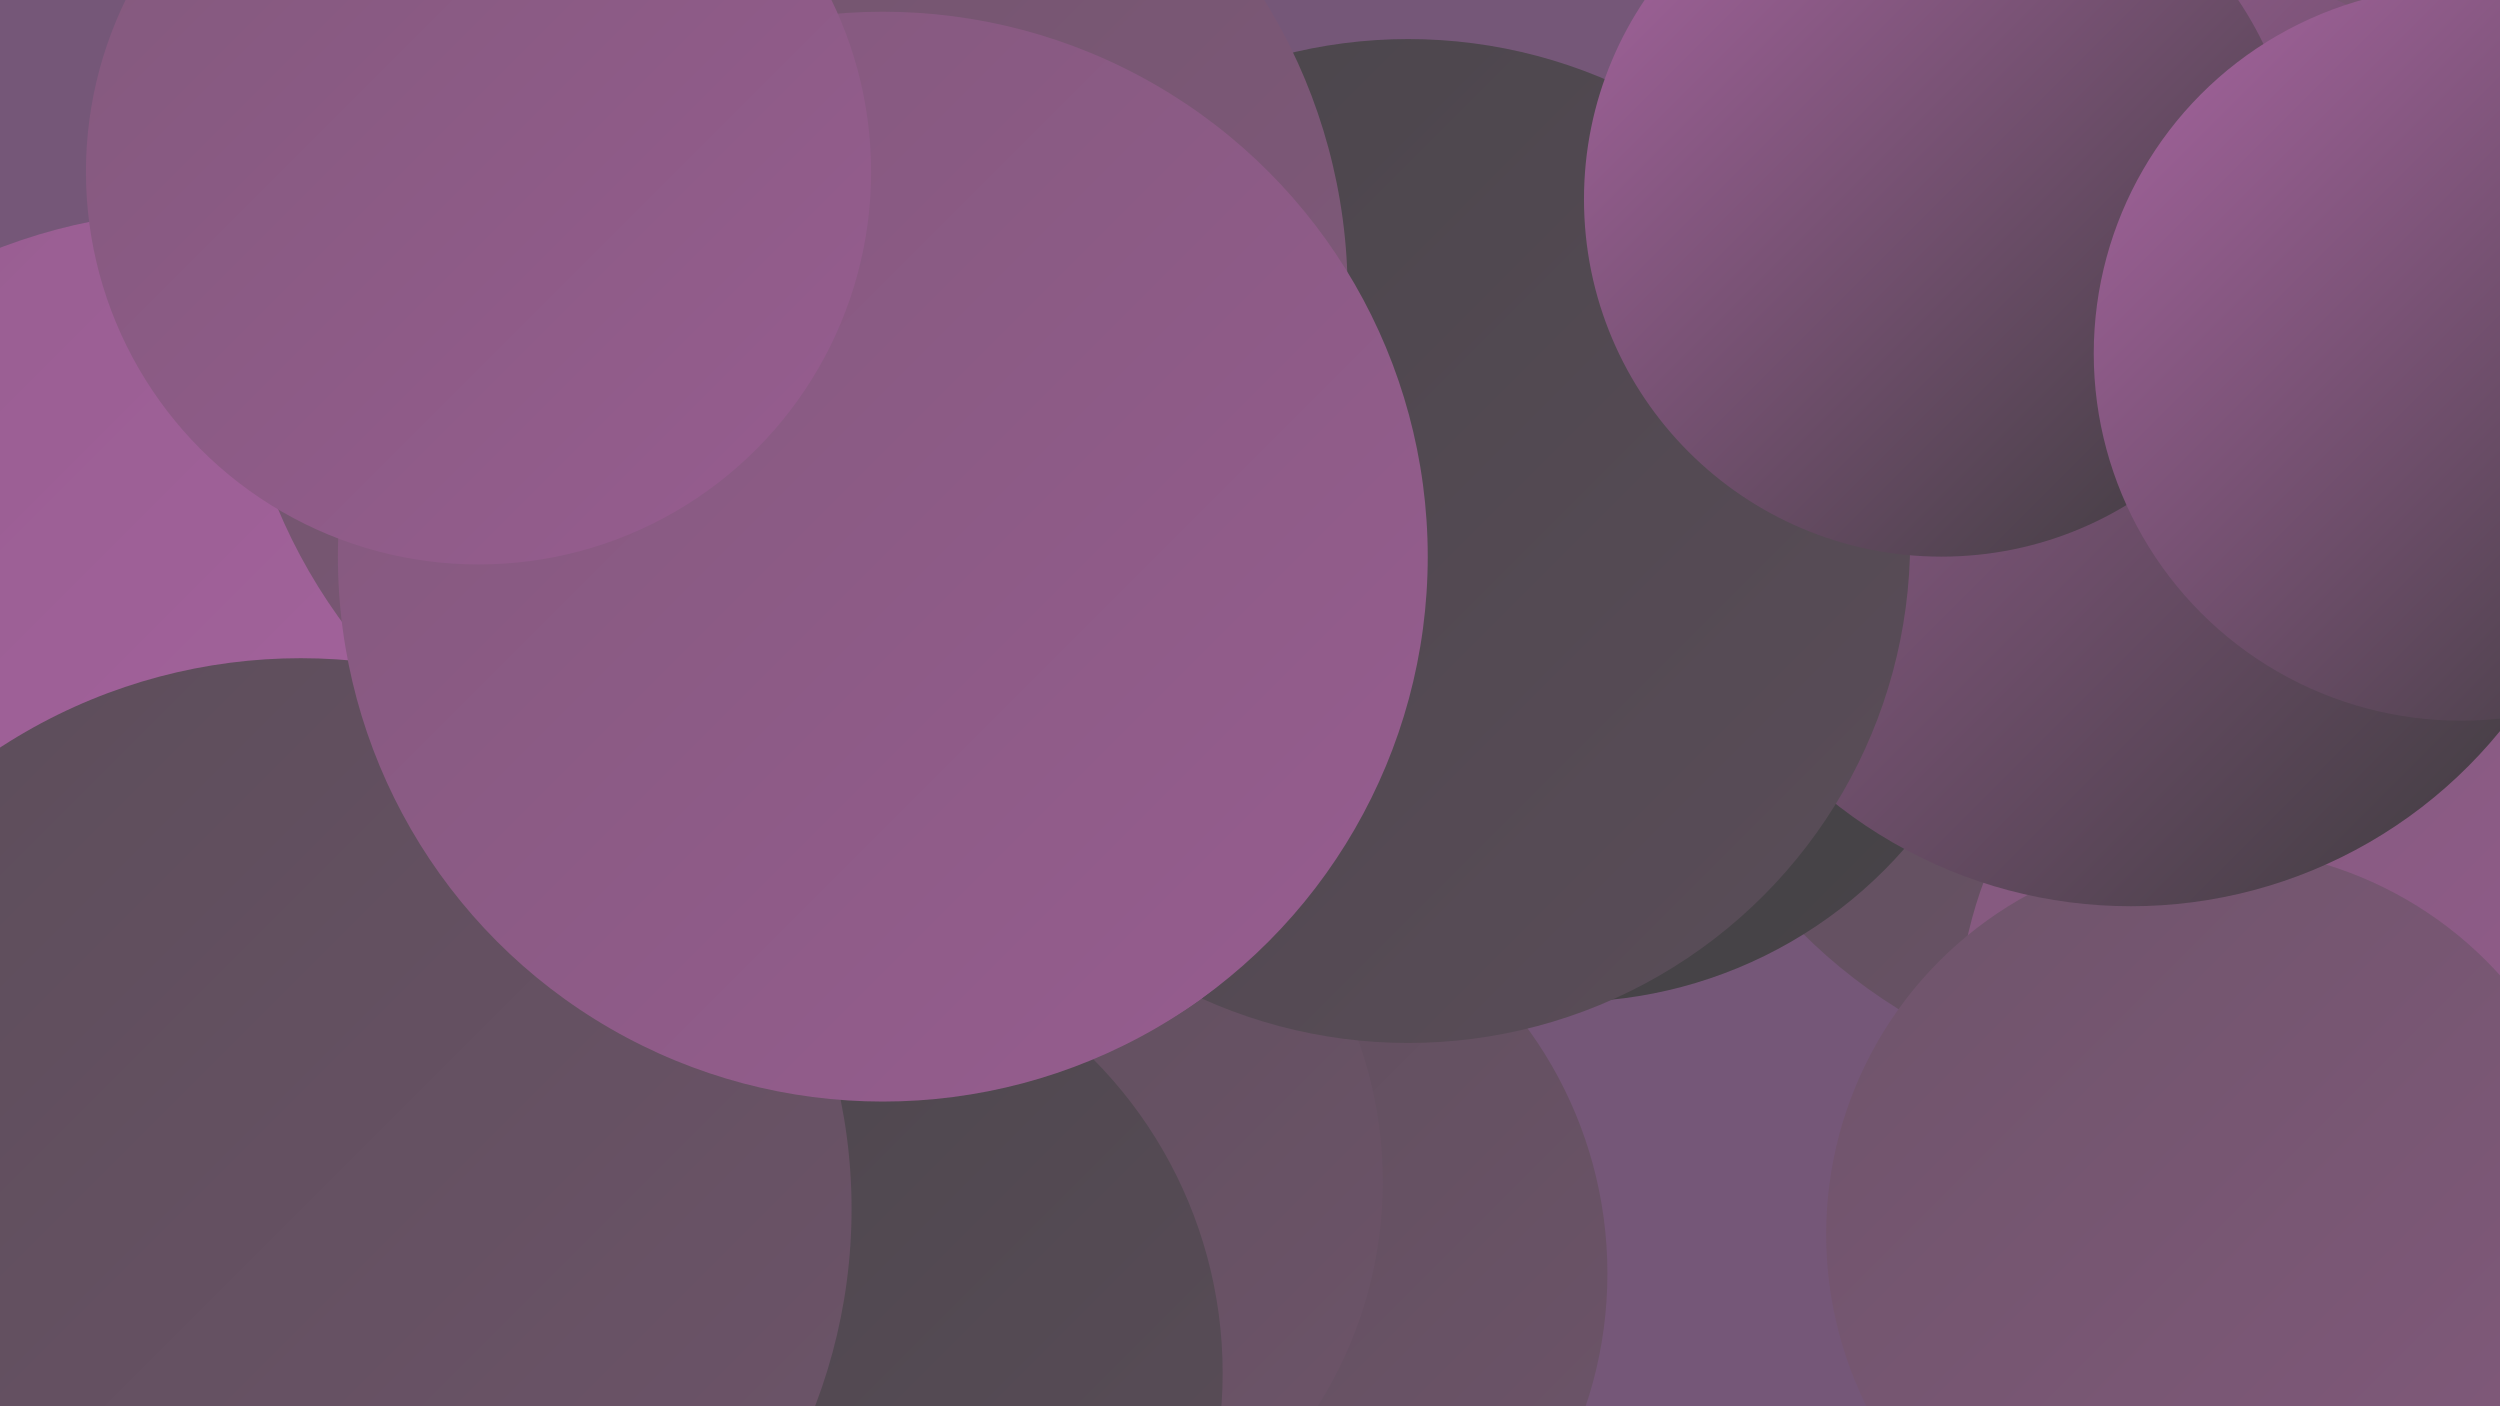
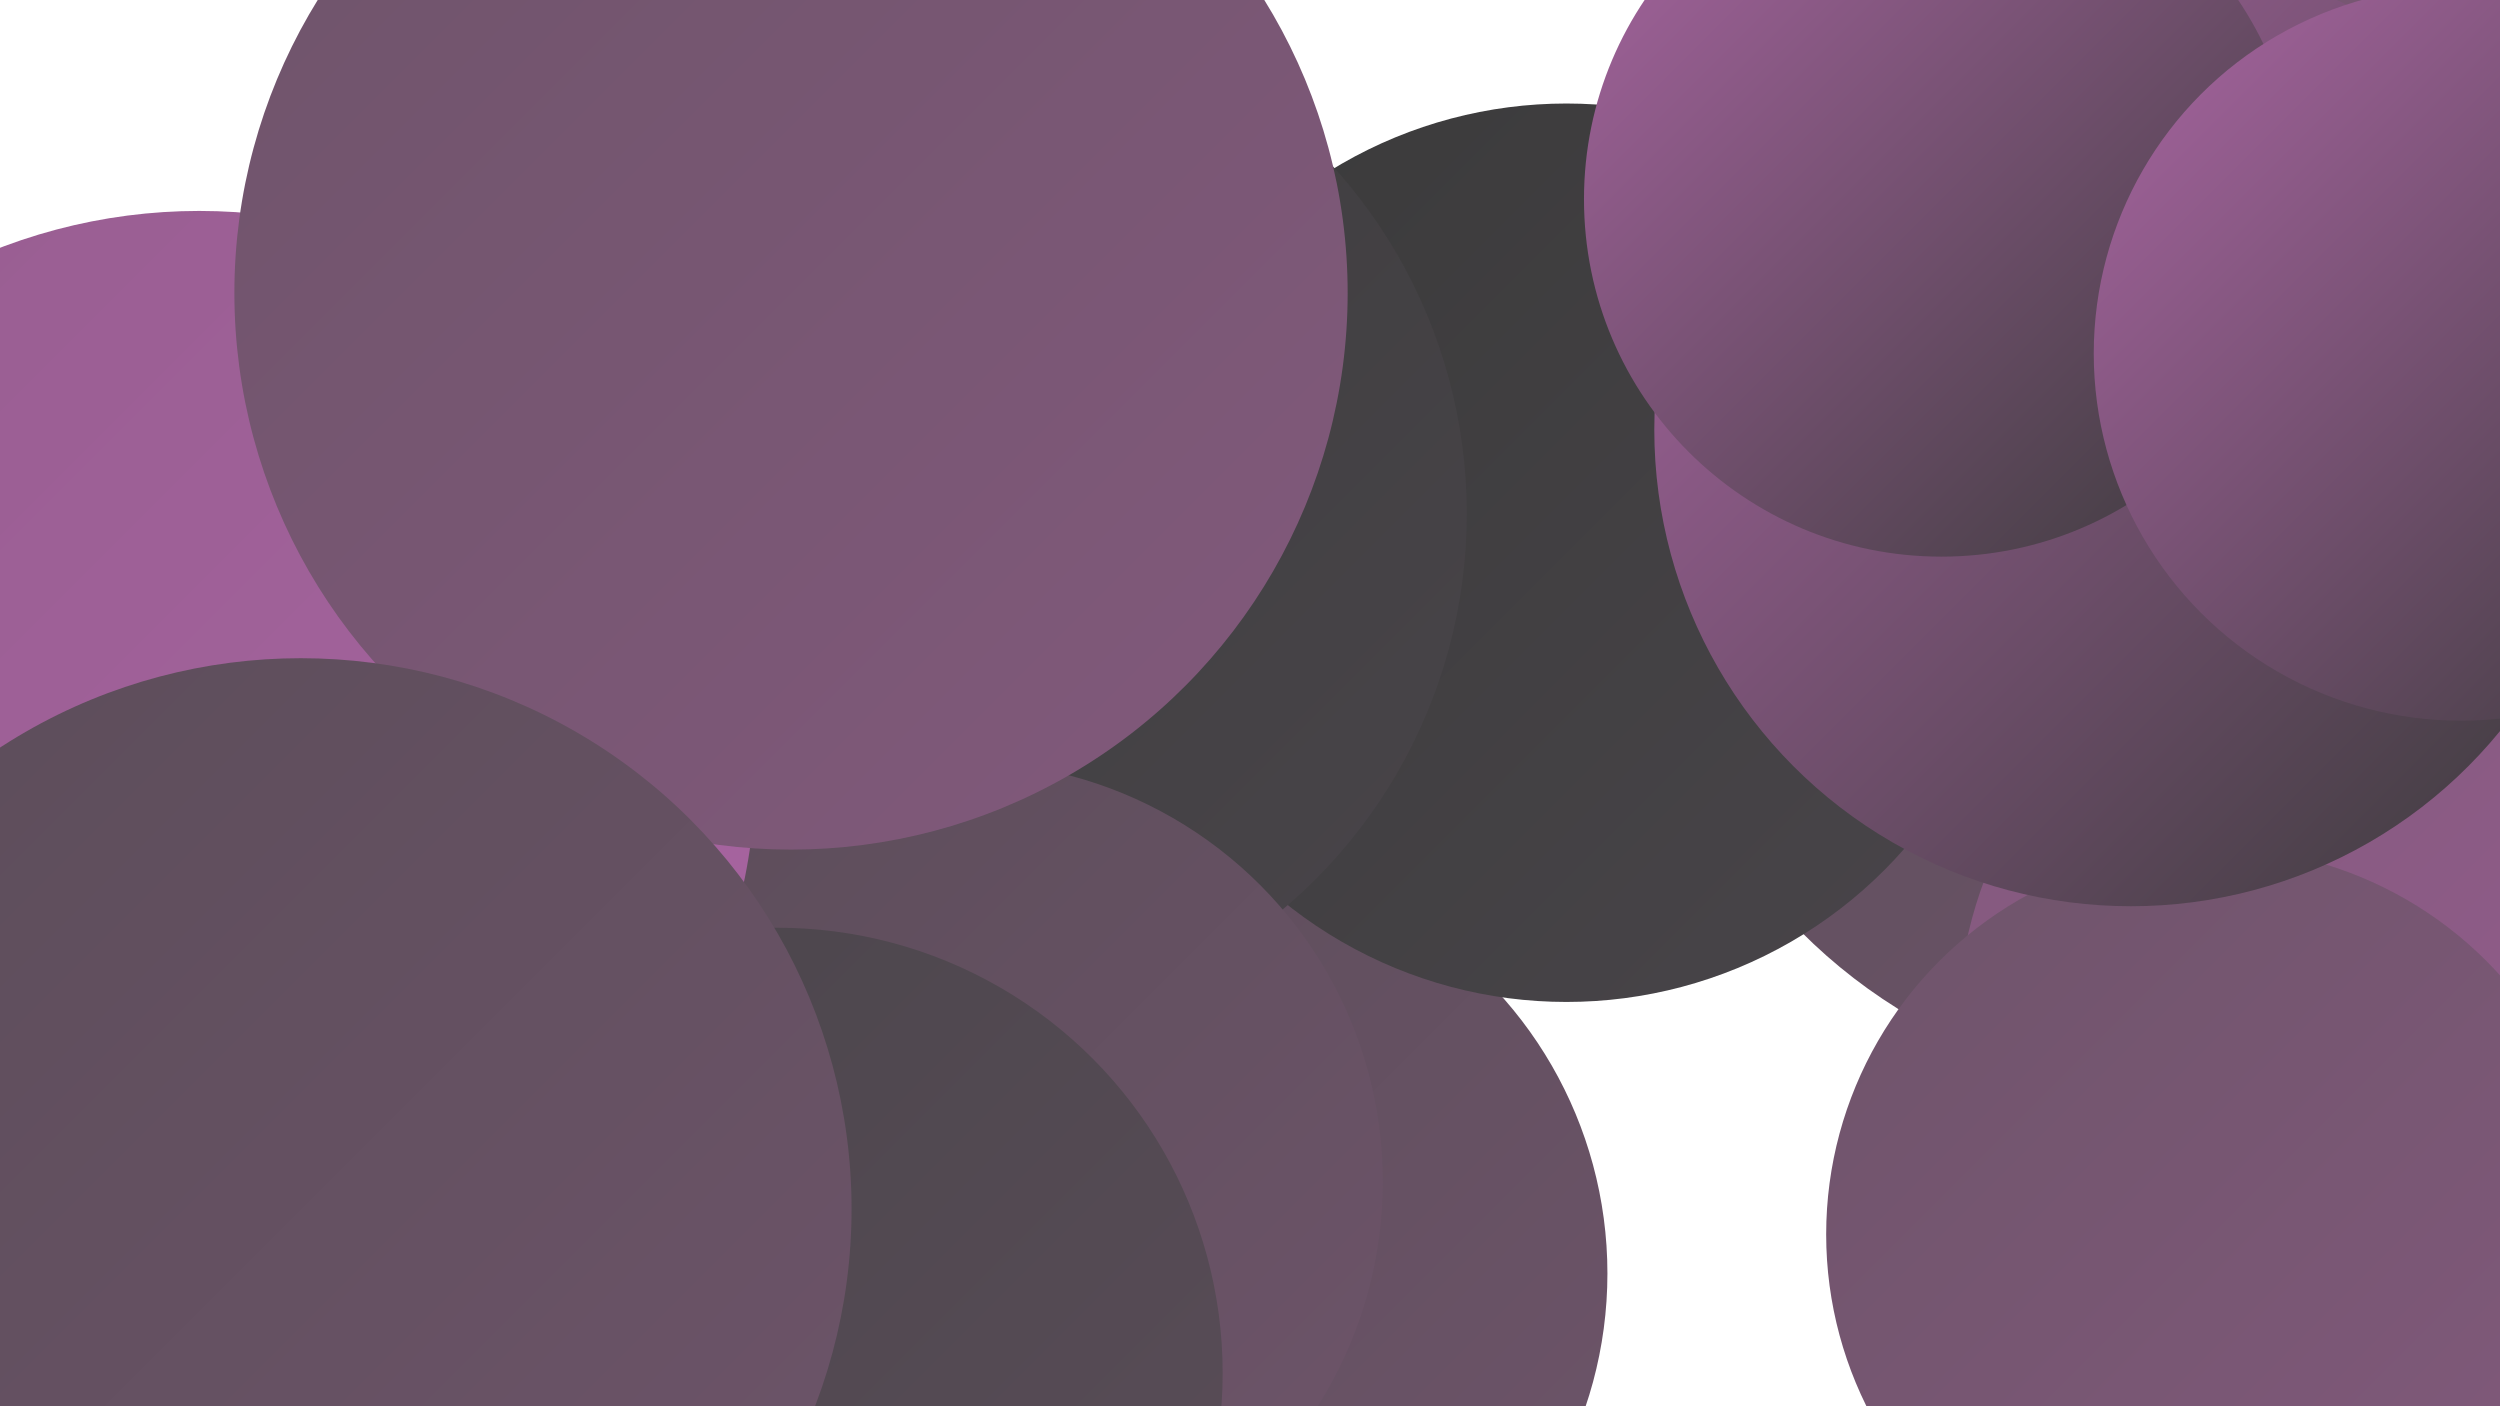
<svg xmlns="http://www.w3.org/2000/svg" width="1280" height="720">
  <defs>
    <linearGradient id="grad0" x1="0%" y1="0%" x2="100%" y2="100%">
      <stop offset="0%" style="stop-color:#3a3a3a;stop-opacity:1" />
      <stop offset="100%" style="stop-color:#49454a;stop-opacity:1" />
    </linearGradient>
    <linearGradient id="grad1" x1="0%" y1="0%" x2="100%" y2="100%">
      <stop offset="0%" style="stop-color:#49454a;stop-opacity:1" />
      <stop offset="100%" style="stop-color:#5b4d59;stop-opacity:1" />
    </linearGradient>
    <linearGradient id="grad2" x1="0%" y1="0%" x2="100%" y2="100%">
      <stop offset="0%" style="stop-color:#5b4d59;stop-opacity:1" />
      <stop offset="100%" style="stop-color:#6e546a;stop-opacity:1" />
    </linearGradient>
    <linearGradient id="grad3" x1="0%" y1="0%" x2="100%" y2="100%">
      <stop offset="0%" style="stop-color:#6e546a;stop-opacity:1" />
      <stop offset="100%" style="stop-color:#82597c;stop-opacity:1" />
    </linearGradient>
    <linearGradient id="grad4" x1="0%" y1="0%" x2="100%" y2="100%">
      <stop offset="0%" style="stop-color:#82597c;stop-opacity:1" />
      <stop offset="100%" style="stop-color:#975d90;stop-opacity:1" />
    </linearGradient>
    <linearGradient id="grad5" x1="0%" y1="0%" x2="100%" y2="100%">
      <stop offset="0%" style="stop-color:#975d90;stop-opacity:1" />
      <stop offset="100%" style="stop-color:#a965a2;stop-opacity:1" />
    </linearGradient>
    <linearGradient id="grad6" x1="0%" y1="0%" x2="100%" y2="100%">
      <stop offset="0%" style="stop-color:#a965a2;stop-opacity:1" />
      <stop offset="100%" style="stop-color:#3a3a3a;stop-opacity:1" />
    </linearGradient>
  </defs>
-   <rect width="1280" height="720" fill="#755778" />
  <circle cx="1117" cy="283" r="275" fill="url(#grad2)" />
  <circle cx="610" cy="652" r="213" fill="url(#grad2)" />
  <circle cx="1182" cy="206" r="269" fill="url(#grad0)" />
  <circle cx="802" cy="283" r="230" fill="url(#grad0)" />
  <circle cx="1174" cy="63" r="245" fill="url(#grad3)" />
  <circle cx="486" cy="263" r="265" fill="url(#grad0)" />
  <circle cx="1223" cy="528" r="221" fill="url(#grad4)" />
  <circle cx="493" cy="605" r="215" fill="url(#grad2)" />
  <circle cx="1133" cy="632" r="198" fill="url(#grad3)" />
  <circle cx="398" cy="703" r="228" fill="url(#grad1)" />
  <circle cx="1091" cy="220" r="244" fill="url(#grad6)" />
-   <circle cx="721" cy="277" r="257" fill="url(#grad1)" />
  <circle cx="994" cy="102" r="183" fill="url(#grad6)" />
  <circle cx="102" cy="393" r="285" fill="url(#grad5)" />
  <circle cx="405" cy="150" r="285" fill="url(#grad3)" />
-   <circle cx="496" cy="348" r="202" fill="url(#grad5)" />
  <circle cx="1260" cy="181" r="188" fill="url(#grad6)" />
  <circle cx="154" cy="619" r="282" fill="url(#grad2)" />
-   <circle cx="452" cy="285" r="279" fill="url(#grad4)" />
-   <circle cx="245" cy="88" r="201" fill="url(#grad4)" />
</svg>